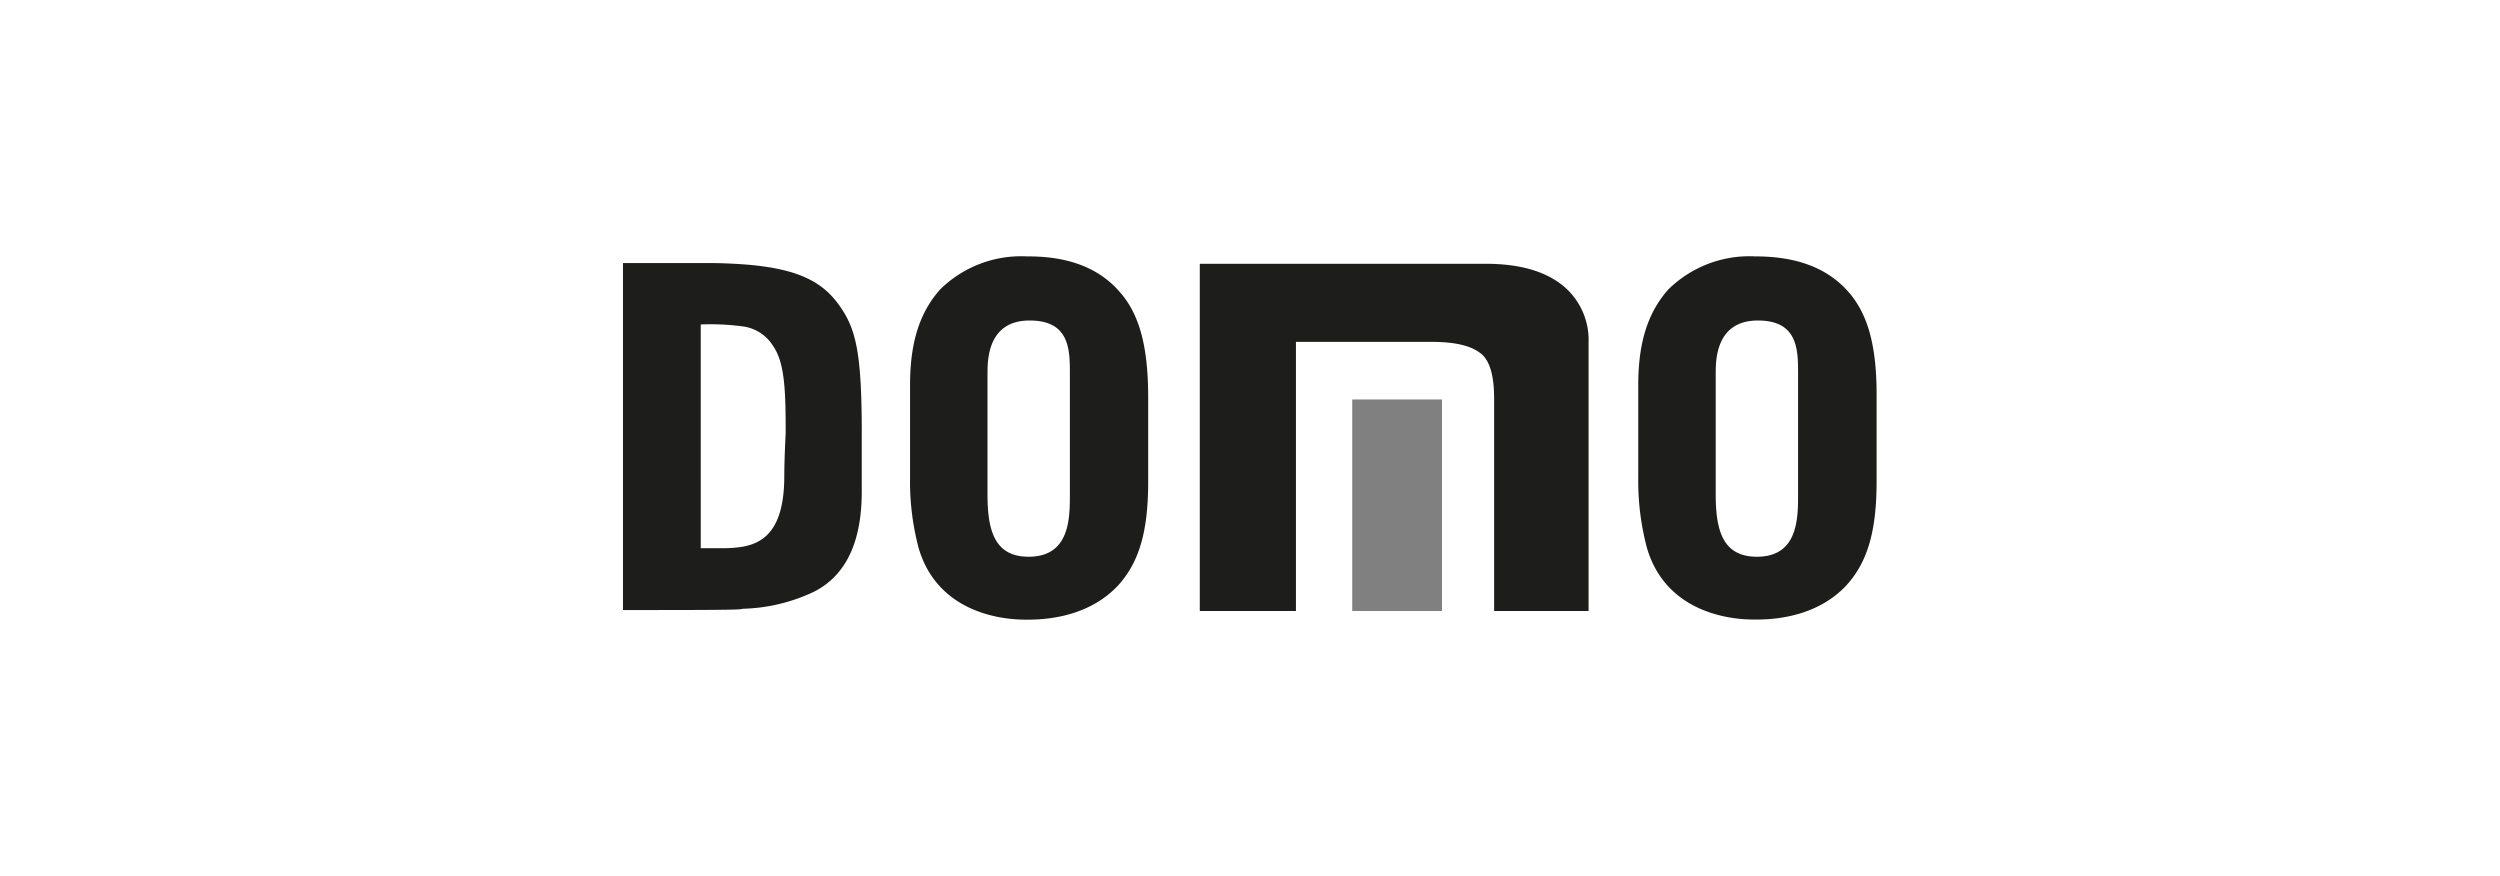
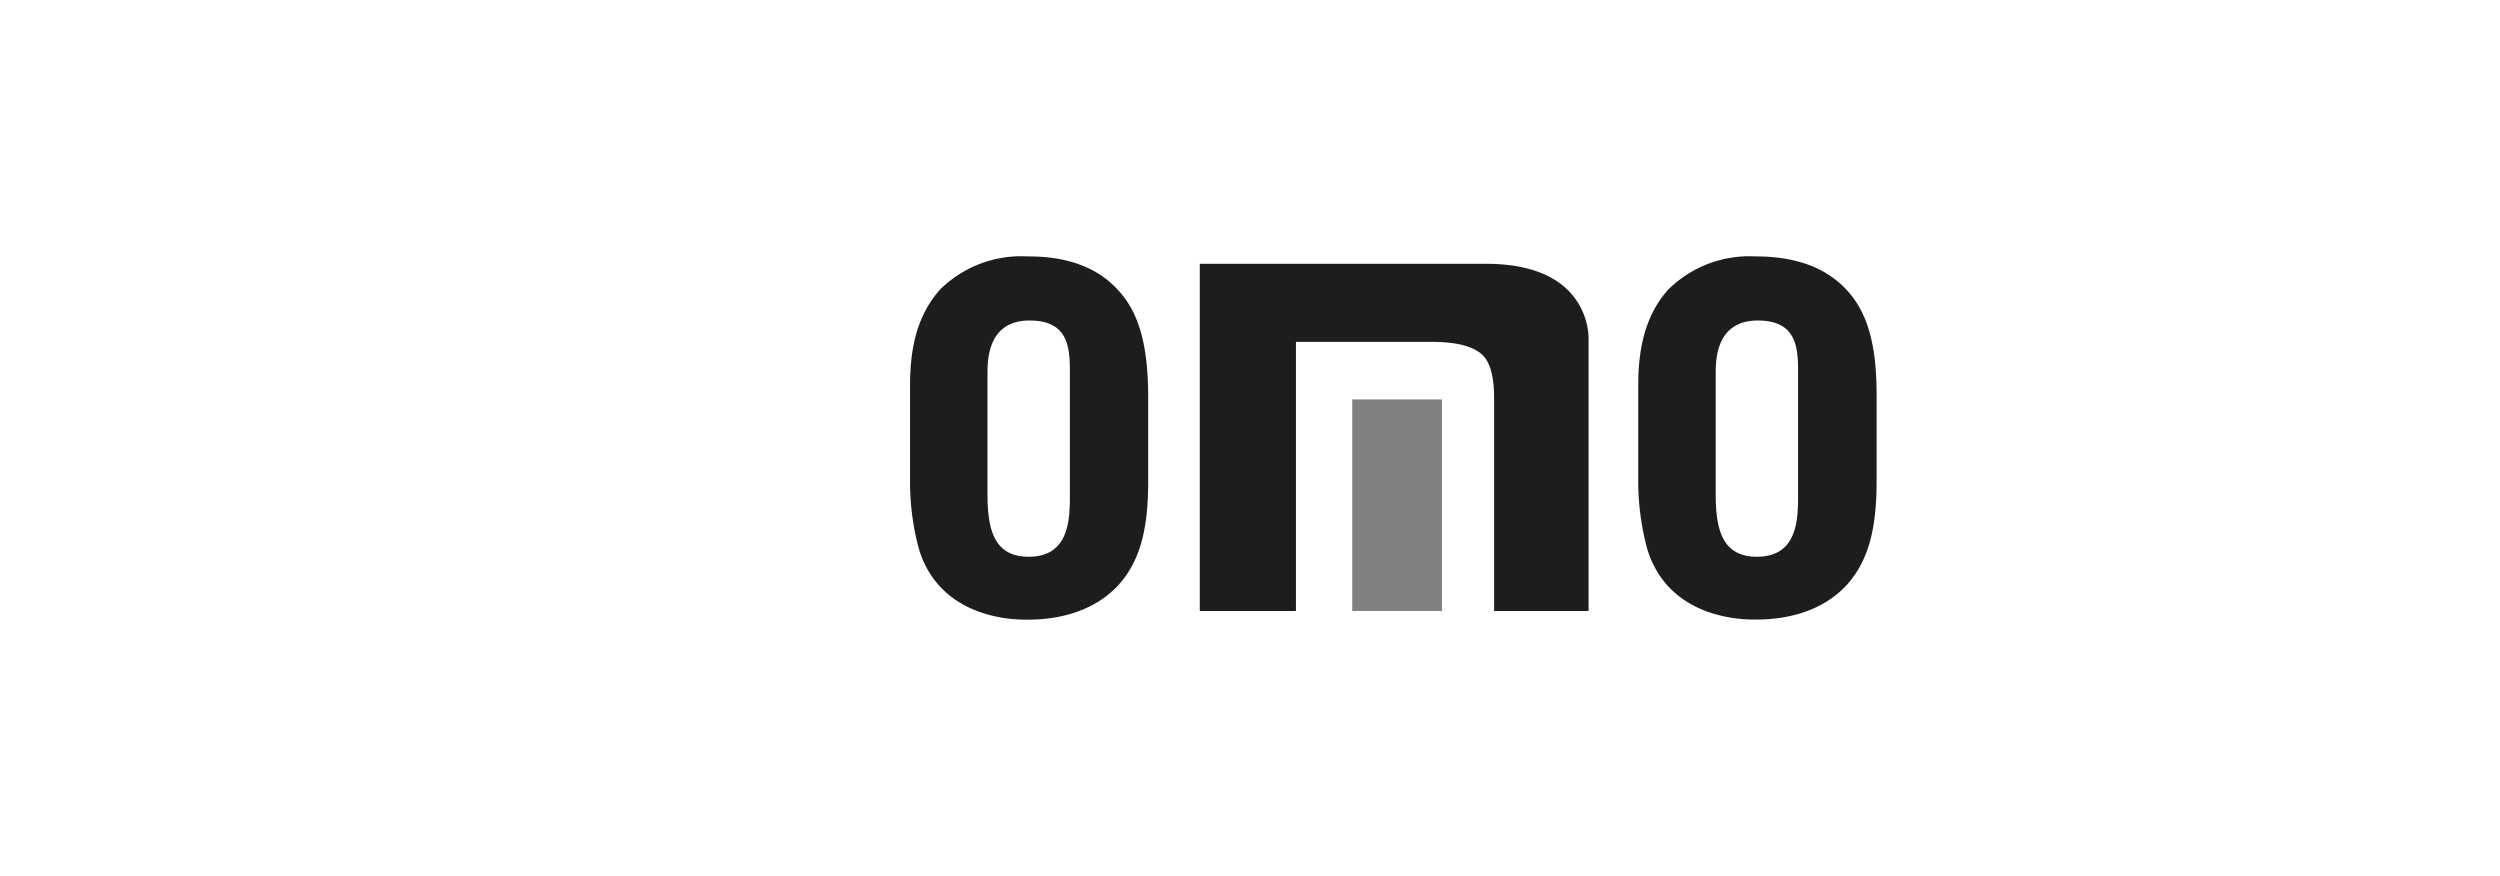
<svg xmlns="http://www.w3.org/2000/svg" viewBox="0 0 234 82">
  <defs>
    <style>.cls-1{fill:#fff;}.cls-2{fill:#1d1d1b;fill-rule:evenodd;}.cls-3{fill:gray;}</style>
  </defs>
  <g id="Layer_2" data-name="Layer 2">
-     <rect class="cls-1" width="234" height="82" />
-   </g>
+     </g>
  <g id="Layer_1" data-name="Layer 1">
-     <path class="cls-2" d="M69.53,24.74c-1-.07-2.1-.12-3.35-.12H58.31V57.1c5.36,0,10,0,10.92-.07a2.08,2.08,0,0,0,.3-.05,16.45,16.45,0,0,0,6.65-1.59c3.6-1.82,4.48-5.72,4.48-9.39l0-5.54c0-7.3-.53-9.56-1.94-11.64C77.19,26.54,75,25.13,69.53,24.74Zm3.88,19.8c0,4.83-1.75,6.24-3.88,6.63a11.15,11.15,0,0,1-1.94.14h-2V30.37a23,23,0,0,1,4,.19,3.93,3.93,0,0,1,2.77,1.82c1.11,1.59,1.18,4.29,1.18,8.17C73.48,41.66,73.41,43.44,73.41,44.54Z" />
    <path class="cls-2" d="M96.28,24h-.13A10.8,10.8,0,0,0,88,27.09c-2.24,2.5-2.82,5.68-2.82,9v8.7A24.29,24.29,0,0,0,86,51.35c1.64,5.5,6.86,6.65,10,6.65h.23c2.13,0,5.84-.42,8.45-3.23,2-2.22,2.79-5.15,2.79-9.7V37.2c0-5.24-1-8.1-2.83-10.06C102.54,24.83,99.54,24,96.28,24Zm3.86,22.27c0,2.24,0,5.84-3.86,5.84-3.18,0-3.85-2.44-3.85-5.84V35c0-1.27,0-4.94,3.85-5h.1c3.76,0,3.76,2.75,3.76,5Z" />
    <path class="cls-2" d="M146.33,26.77c-1.67-1.38-4.09-2.08-7.28-2.08H112.3v32.5h9V32H134c2.43,0,4,.44,4.85,1.31.65.72,1,2,1,4V57.19h8.84V32.06A6.57,6.57,0,0,0,146.33,26.77Z" />
    <path class="cls-2" d="M172.85,27.14c-2.13-2.31-5.15-3.12-8.4-3.14h-.14a10.8,10.8,0,0,0-8.15,3.09c-2.24,2.5-2.82,5.68-2.82,9v8.7a24.29,24.29,0,0,0,.83,6.55c1.64,5.5,6.86,6.65,10,6.65h.24c2.12,0,5.84-.42,8.44-3.23,2-2.22,2.8-5.15,2.8-9.7V37.2C175.69,32,174.67,29.1,172.85,27.14ZM168.3,46.27c0,2.24,0,5.84-3.85,5.84-3.19,0-3.86-2.44-3.86-5.84V35c0-1.27,0-4.94,3.86-5h.09c3.76,0,3.76,2.75,3.76,5Z" />
    <rect class="cls-3" x="126.57" y="37.39" width="8.4" height="19.8" />
  </g>
</svg>